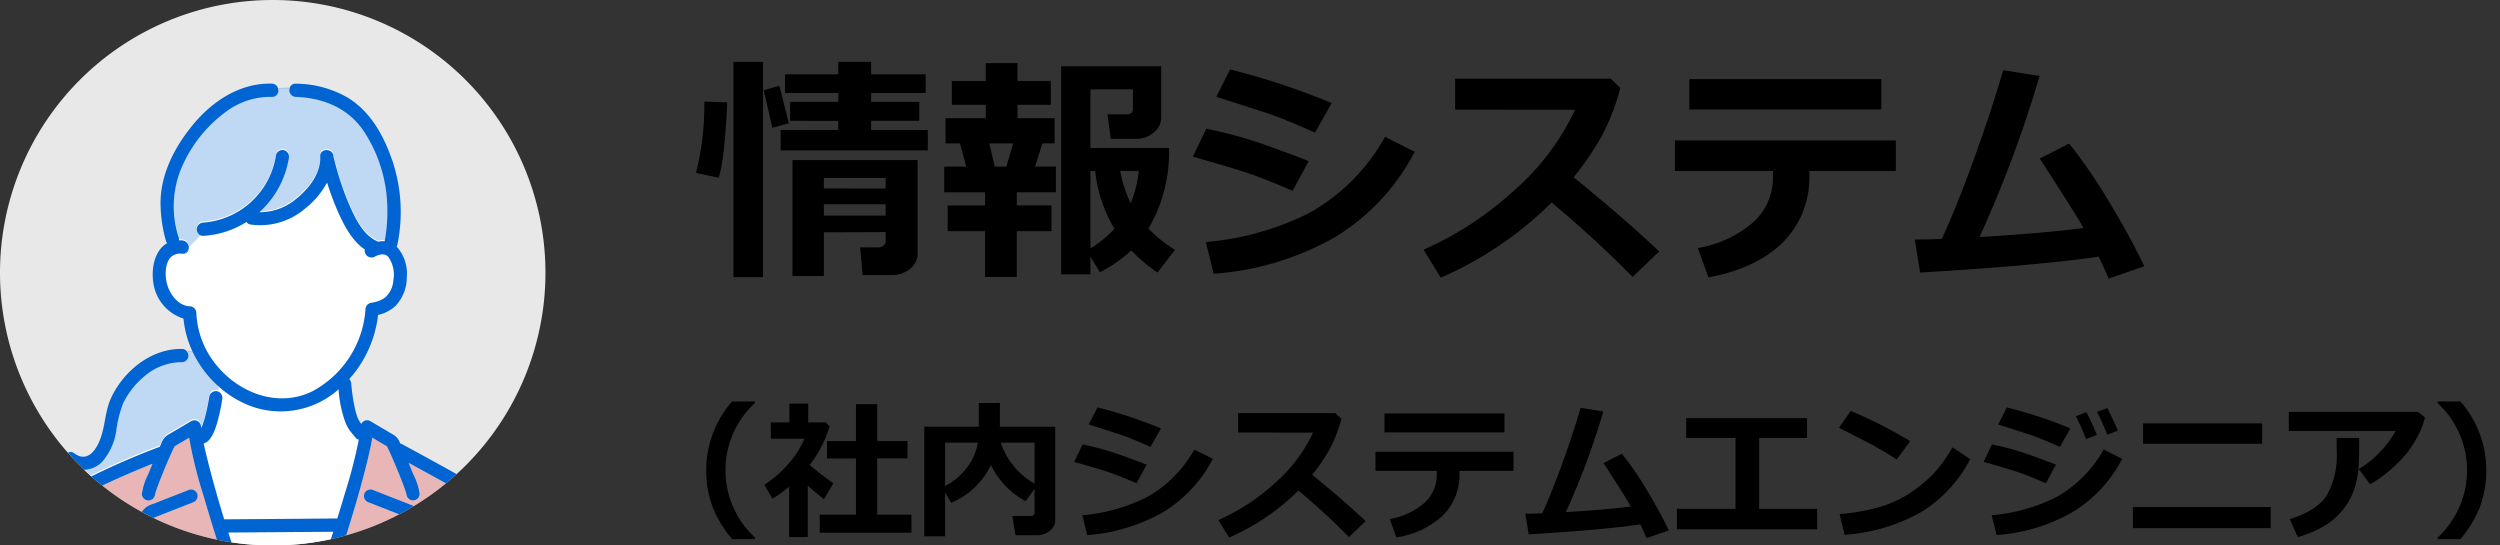
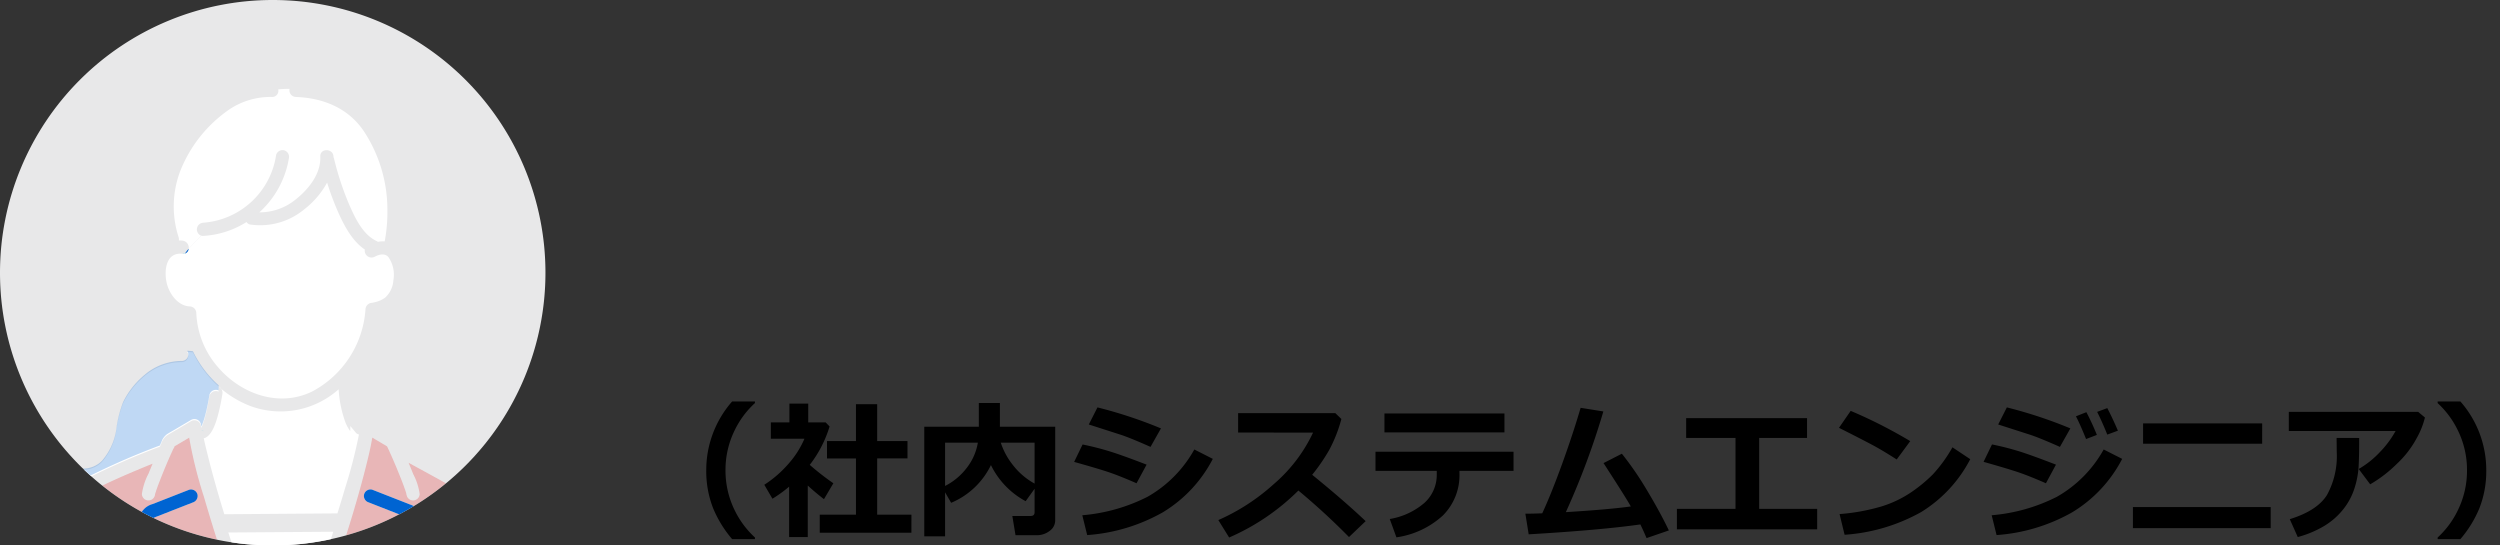
<svg xmlns="http://www.w3.org/2000/svg" width="330" height="72" viewBox="0 0 330 72">
  <rect x="0" y="0" width="330" height="72" fill="#333333" stroke="none" />
  <defs>
    <clipPath id="clip-path">
      <path id="パス_48177" data-name="パス 48177" d="M343.432,269.056a36,36,0,1,0,36-36,36,36,0,0,0-36,36" transform="translate(-343.432 -233.056)" fill="none" />
    </clipPath>
    <clipPath id="clip-path-2">
      <rect id="長方形_158828" data-name="長方形 158828" width="23.324" height="18.355" fill="none" />
    </clipPath>
    <clipPath id="clip-path-3">
      <rect id="長方形_158829" data-name="長方形 158829" width="21.341" height="16.994" fill="none" />
    </clipPath>
    <clipPath id="clip-path-4">
-       <rect id="長方形_158830" data-name="長方形 158830" width="28.196" height="21.112" fill="none" />
-     </clipPath>
+       </clipPath>
    <clipPath id="clip-path-5">
      <rect id="長方形_158831" data-name="長方形 158831" width="24.383" height="18.348" fill="none" />
    </clipPath>
  </defs>
  <g id="occupation_icon_s_10b" transform="translate(3401 4877)">
    <rect id="長方形_159183" data-name="長方形 159183" width="330" height="72" transform="translate(-3401 -4877)" fill="none" />
    <g id="グループ_92574" data-name="グループ 92574" transform="translate(-4674.313 -7793)">
-       <path id="パス_49016" data-name="パス 49016" d="M9.031,1.8H5.125V-26.625H9.031Zm21.75-16.734H11.359v-2.687h7.609v-1.219H12.609v-2.5h6.359v-1.172H11.938v-2.469h7.031v-1.641H23.3v1.641h7.2v2.469H23.3v1.172h6.359v2.5H23.3v1.219h7.484ZM12.438-18.516l-2.172.594L9.125-22.875l2.063-.594ZM4.313-21.281q-.344,7.563-1.141,9.953L.188-11.969a36.332,36.332,0,0,0,1.094-9.406ZM25.219-4.156l-8.156.031V1.641H12.922v-15.3H29.438V-1.375A2.52,2.52,0,0,1,28.406.719a3.666,3.666,0,0,1-2.3.8H22.172l-.312-3.656h2.422a.994.994,0,0,0,.641-.242.706.706,0,0,0,.3-.555Zm0-5.75V-11.3H17.063v1.391ZM17.063-6.328h8.156v-1.5H17.063ZM42.531,1.766H38.344V-4.281H33.406V-7.672h4.938V-9.406H32.953V-12.8h2.906l-.828-3.062H33.125v-3.328h5.313v-1.766H33.953v-3.141h4.484v-2.359h4.188v2.359h4.391v3.141H42.625v1.766h4.891v3.328H45.906L44.938-12.8h2.75v3.391H42.531v1.734h4.578v3.391H42.531ZM39.625-12.8h1.531l.891-3.062H38.891ZM52.25,1.422H48.391V-26.047h13.2v6.719a2.573,2.573,0,0,1-.977,2.023,3.348,3.348,0,0,1-2.242.836H54.938L54.5-19.7h2.531q.828,0,.828-.734V-23H52.25v7.75H62.625A19.927,19.927,0,0,1,59.906-4.609a18.137,18.137,0,0,0,3.516,2.8l-2.328,3a23.259,23.259,0,0,1-3.453-2.922A18.975,18.975,0,0,1,53.5,1.156L52.25-.937Zm5.313-9.375a15.528,15.528,0,0,0,1.063-4.266H56.188A16.655,16.655,0,0,0,57.563-7.953ZM52.25-12.219V-2a15.167,15.167,0,0,0,3.172-2.594,18.712,18.712,0,0,1-2.547-7.625Zm31.844-8.969-2.2,3.906q-1.7-.766-3.516-1.516t-2.953-1.109l-6.562-2.109,1.828-3.609A95.39,95.39,0,0,1,84.094-21.187Zm-3.031,7.656L78.938-9.594q-3.469-1.516-5.711-2.281t-7.461-2.234L67.547-17.8a58.88,58.88,0,0,1,5.945,1.523Q76.172-15.422,81.063-13.531ZM95.047-14.75a28.373,28.373,0,0,1-10.6,11.313,37.76,37.76,0,0,1-15.93,4.781L67.484-2.844A37.267,37.267,0,0,0,81.242-6.734a25.947,25.947,0,0,0,9.9-10ZM127.328-1.594l-3.516,3.359a144.386,144.386,0,0,0-10.687-9.828A47.606,47.606,0,0,1,98.5,1.859L96.219-1.828a43.628,43.628,0,0,0,11.633-7.531A32.572,32.572,0,0,0,116.219-20.3l-15.828-.016v-4.094h20.531l1.281,1.234a30.137,30.137,0,0,1-2.555,6.523,38.961,38.961,0,0,1-3.617,5.258Q122.781-5.906,127.328-1.594Zm29.313-18.75H131.3v-4h25.344Zm1.922,8.125H147.141v.484A12.02,12.02,0,0,1,143.648-2.8q-3.492,3.453-9.82,4.625l-1.406-3.875a14.926,14.926,0,0,0,7.352-3.43,7.972,7.972,0,0,0,2.57-6.039v-.7H129.406V-16.25h29.156ZM185.344-.906q-8.3,1.188-23.578,2.094l-.7-4.359q1.469,0,3.563-.078,1.891-4.062,4.2-10.422t3.914-11.859l4.8.766A161.237,161.237,0,0,1,169.609-3.5q9.141-.562,13.719-1.2-.828-1.547-5.766-9.156l3.875-1.984a67.857,67.857,0,0,1,5.344,7.789q2.781,4.633,4.578,8.414l-4.7,1.625Q186,.438,185.344-.906Z" transform="translate(1365 2950.79)" />
      <path id="パス_49015" data-name="パス 49015" d="M18.965,1.377H15.957a15.255,15.255,0,0,1-2.5-4.053,13.38,13.38,0,0,1-.918-5.049A13.717,13.717,0,0,1,15.957-16.8h3.008v.215a11.775,11.775,0,0,0-2.656,3.555,11.812,11.812,0,0,0-1.23,5.3,11.875,11.875,0,0,0,1.23,5.332,11.938,11.938,0,0,0,2.656,3.555ZM25.938,1.1H23.477v-6.65a18.019,18.019,0,0,1-2.2,1.592L20.2-5.8a14.876,14.876,0,0,0,3.188-2.764A12.237,12.237,0,0,0,25.5-11.875H21.064v-2.158h2.451v-2.48H26v2.48h2.3l.518.537A15.658,15.658,0,0,1,26.2-8.428,34.008,34.008,0,0,0,29.316-6l-1.24,2.1Q26.895-4.814,25.938-5.7ZM39.619.527H27.52V-1.855H32.3V-9.277H28.477v-2.295H32.3v-4.863H35.1v4.863h4v2.295h-4v7.422h4.521ZM58.6-1.094A1.692,1.692,0,0,1,57.861.293a2.726,2.726,0,0,1-1.7.566h-2.8l-.42-2.539h2.4q.537,0,.537-.479V-5.273L54.7-3.633A10.754,10.754,0,0,1,50.117-8.4a10.2,10.2,0,0,1-5.254,4.98l-.8-1.387V1.006H41.318V-13.457h7.2v-3.135H51.3v3.135h7.3ZM48.389-11.357H44.063v5.713a8.354,8.354,0,0,0,2.925-2.471A7.32,7.32,0,0,0,48.389-11.357Zm7.49,5.4v-5.4H51.416a9.434,9.434,0,0,0,1.621,2.979A9.186,9.186,0,0,0,55.879-5.957Zm16.68-7.285L71.182-10.8q-1.064-.479-2.2-.947t-1.846-.693l-4.1-1.318,1.143-2.256A59.619,59.619,0,0,1,72.559-13.242ZM70.664-8.457,69.336-6q-2.168-.947-3.569-1.426T61.1-8.818l1.113-2.3a36.8,36.8,0,0,1,3.716.952Q67.607-9.639,70.664-8.457Zm8.74-.762a17.733,17.733,0,0,1-6.626,7.07A23.6,23.6,0,0,1,62.822.84l-.645-2.617a23.292,23.292,0,0,0,8.6-2.432,16.217,16.217,0,0,0,6.187-6.25ZM99.58-1l-2.2,2.1A90.241,90.241,0,0,0,90.7-5.039a29.754,29.754,0,0,1-9.141,6.2l-1.426-2.3A27.267,27.267,0,0,0,87.407-5.85a20.357,20.357,0,0,0,5.229-6.836l-9.893-.01v-2.559H95.576l.8.771a18.836,18.836,0,0,1-1.6,4.077A24.351,24.351,0,0,1,92.52-7.119Q96.738-3.691,99.58-1ZM117.9-12.715h-15.84v-2.5H117.9Zm1.2,5.078h-7.139v.3a7.513,7.513,0,0,1-2.183,5.586,11.451,11.451,0,0,1-6.138,2.891l-.879-2.422a9.329,9.329,0,0,0,4.595-2.144A4.982,4.982,0,0,0,108.965-7.2v-.439h-8.086v-2.52H119.1ZM135.84-.566Q130.654.176,121.1.742l-.439-2.725q.918,0,2.227-.049,1.182-2.539,2.622-6.514t2.446-7.412l3,.479a100.772,100.772,0,0,1-4.951,13.291q5.713-.352,8.574-.752-.518-.967-3.6-5.723L133.4-9.9a42.411,42.411,0,0,1,3.34,4.868q1.738,2.9,2.861,5.259L136.66,1.24Q136.25.273,135.84-.566Zm23.34.645H140.664v-2.7H148.4v-9.365h-6.514V-14.6h15.957v2.617h-6.318v9.365h7.656Zm12.285-11.641-1.787,2.422q-1.445-.928-2.563-1.562t-5.054-2.617l1.543-2.236A63.679,63.679,0,0,1,171.465-11.562Zm7.92,2.383A17.809,17.809,0,0,1,172.91-2.2,23.975,23.975,0,0,1,162.8.8l-.664-2.734a26.394,26.394,0,0,0,5.566-1.016,14.7,14.7,0,0,0,3.9-1.87,19.686,19.686,0,0,0,2.852-2.354,19.031,19.031,0,0,0,2.583-3.569ZM192.6-13.242,191.221-10.8q-1.064-.479-2.2-.947t-1.846-.693l-4.1-1.318,1.143-2.256A59.618,59.618,0,0,1,192.6-13.242ZM190.7-8.457,189.375-6q-2.168-.947-3.569-1.426t-4.663-1.4l1.113-2.3a36.8,36.8,0,0,1,3.716.952Q187.646-9.639,190.7-8.457Zm8.74-.762a17.733,17.733,0,0,1-6.626,7.07A23.6,23.6,0,0,1,182.861.84l-.645-2.617a23.292,23.292,0,0,0,8.6-2.432A16.217,16.217,0,0,0,197-10.459Zm-.566-3.721-1.4.518q-.684-1.709-1.338-3l1.338-.5Q198.223-14.482,198.877-12.939Zm-2.773.557-1.426.547q-.781-1.943-1.338-3l1.377-.547A32.271,32.271,0,0,1,196.1-12.383Zm21.816,1.162H202.2V-13.9H217.92ZM219.043-.078H200.859V-2.861h18.184Zm20.361-14.6a10.542,10.542,0,0,1-1.021,2.6,13.109,13.109,0,0,1-2.705,3.535,17.187,17.187,0,0,1-3.5,2.681l-1.514-2.021a12.263,12.263,0,0,0,2.8-2.236,12.981,12.981,0,0,0,2.07-2.783h-14.1v-2.52h17.08Zm-8.682,2.7v.479q0,2-.073,3.325a11.652,11.652,0,0,1-.537,2.813,8.645,8.645,0,0,1-1.475,2.778,9.408,9.408,0,0,1-2.515,2.212A13.677,13.677,0,0,1,222.617,1.1L221.563-1.26q3.623-1.123,4.912-3.193a10.647,10.647,0,0,0,1.289-5.654l-.02-1.875ZM247.5-7.725a13.38,13.38,0,0,1-.918,5.049,15.255,15.255,0,0,1-2.5,4.053h-3V1.162a11.8,11.8,0,0,0,2.646-3.555,11.875,11.875,0,0,0,1.23-5.332,11.812,11.812,0,0,0-1.23-5.3,11.854,11.854,0,0,0-2.646-3.555V-16.8h3A13.717,13.717,0,0,1,247.5-7.725Z" transform="translate(1354 2985.79)" />
      <g id="情報システムv02" transform="translate(1273.313 2916)">
        <path id="パス_48157" data-name="パス 48157" d="M343.432,269.057a36,36,0,1,0,36-36,36,36,0,0,0-36,36" transform="translate(-343.432 -233.057)" fill="#e8e8e9" />
        <g id="グループ_91210" data-name="グループ 91210" clip-path="url(#clip-path)">
          <path id="パス_48158" data-name="パス 48158" d="M432.241,337.271c.006,0,.011.011.017.015l0,0a.154.154,0,0,0-.014-.011" transform="translate(-384.625 -281.395)" fill="#33c8e7" />
          <path id="パス_48159" data-name="パス 48159" d="M393.046,339.058v.008a1.162,1.162,0,0,1,.362.093l-.179-.078a1.644,1.644,0,0,1-.184-.023" transform="translate(-366.445 -282.224)" fill="#33c8e7" />
-           <path id="パス_48160" data-name="パス 48160" d="M432.3,337.337a.173.173,0,0,0,.034.038l.006-.013a.444.444,0,0,0-.066-.062l.027.038" transform="translate(-384.64 -281.408)" fill="#33c8e7" />
          <path id="パス_48161" data-name="パス 48161" d="M393.264,339.052c.012,0,.017,0,.017.005-.232-.1-.076-.019-.017-.005" transform="translate(-366.497 -282.201)" fill="#33c8e7" />
          <g id="グループ_91200" data-name="グループ 91200" transform="translate(43.894 57.768)" opacity="0.25">
            <g id="グループ_91199" data-name="グループ 91199">
              <g id="グループ_91198" data-name="グループ 91198" clip-path="url(#clip-path-2)">
                <path id="パス_48162" data-name="パス 48162" d="M444.966,349.708a8.284,8.284,0,0,0-1.922-1.318q-1.22-.7-2.449-1.383c-1.744-.975-3.5-1.929-5.253-2.884.208.5.416,1,.616,1.5a8.032,8.032,0,0,1,.846,2.625.871.871,0,0,1-1.741,0c0,.2-.009-.006-.057-.174s-.113-.351-.174-.524c-.193-.549-.4-1.091-.62-1.631-.48-1.206-.988-2.4-1.533-3.583-.006-.012-.124-.256-.177-.371-.046-.033-.09-.065-.121-.084l-1.125-.665-.708-.418c-.171,1.066-.418,2.123-.674,3.165-1.26,5.129-2.876,10.188-4.574,15.19h5.207c.781-1,1.682-2.313,2.473-3.445q.657-.941,1.308-1.887a10.941,10.941,0,0,0,1.139-1.672.608.608,0,0,0-.022-.568.731.731,0,0,0-.226-.219l-.034-.026c-.213-.1-.44-.172-.658-.257l-4.409-1.728a.889.889,0,0,1-.608-1.071.877.877,0,0,1,1.071-.608l2.451.96c.849.333,1.7.66,2.546,1a2.39,2.39,0,0,1,1.424,3.333,18.032,18.032,0,0,1-1.261,1.867q-.747,1.083-1.5,2.162t-1.543,2.161h15.968c-.372-1.655-.735-3.312-1.264-4.927a11.526,11.526,0,0,0-2.394-4.52" transform="translate(-425.3 -340.8)" fill="#e61e1e" />
              </g>
            </g>
          </g>
          <path id="パス_48163" data-name="パス 48163" d="M375.4,319.758c-.255-.024-.506-.055-.747-.062a.864.864,0,0,1-.707,1.348A7.574,7.574,0,0,0,369,322.906a10.875,10.875,0,0,0-2.8,3.548,15.568,15.568,0,0,0-.924,3.737,8.14,8.14,0,0,1-1.878,4.038,3.5,3.5,0,0,1-4.551.339.912.912,0,0,1-.328-1.014,3.935,3.935,0,0,0-1.028.074.989.989,0,0,1-.012.337c0,.01,0,.02-.006.029,0,.042-.006.083-.006.124s0,.1.007.144l0,.008a2.153,2.153,0,0,0,.083.294l.007.021c.023.047.045.095.07.142a3.137,3.137,0,0,0,.169.279c.035.053.078.1.111.156l-.044-.073-.022-.034.022.034a.942.942,0,0,0,.061.086,4.758,4.758,0,0,0,.53.525c.05.043.111.081.157.129l-.061-.062-.018-.019.018.019a.927.927,0,0,0,.086.077q.144.1.293.2a6.152,6.152,0,0,0,.648.346l.012,0c.057.022.115.043.173.063q.147.051.3.089c.055.013.11.026.166.038l.033,0c.08.007.161.015.242.014a.828.828,0,0,1,.373.088l.27-.137a96.678,96.678,0,0,1,9.892-4.339c.07-.155.135-.312.206-.466a2.1,2.1,0,0,1,.756-1.037c.373-.236.763-.45,1.143-.676l2.025-1.2a.881.881,0,0,1,1.31.752c0,.046.013.095.017.141.041-.083.085-.166.124-.25l.006-.016c.022-.054.043-.109.063-.165.04-.106.077-.213.113-.321.1-.3.185-.6.264-.909.218-.843.382-1.7.525-2.56a.881.881,0,0,1,1.071-.608.782.782,0,0,1,.128.045c.008-.233.012-.46.014-.673a14.412,14.412,0,0,1-3.406-4.516" transform="translate(-349.943 -273.243)" fill="#fff" />
          <path id="パス_48164" data-name="パス 48164" d="M402.323,256a.876.876,0,0,1-.825-1.069c-.51,0-1.015.019-1.5.071a.811.811,0,0,1-.827,1,9.746,9.746,0,0,0-5.654,1.665,17.825,17.825,0,0,0-6.474,8.17,13.186,13.186,0,0,0-.185,8.7.858.858,0,0,1,.023.406,4.174,4.174,0,0,1,.478.019.941.941,0,0,1,.821,1.082c.515-.576,1.155-1.152,1.651-1.729a.887.887,0,0,1,.267-1.713,10.511,10.511,0,0,0,9.626-8.948.877.877,0,0,1,1.071-.607.9.9,0,0,1,.608,1.071,12.315,12.315,0,0,1-3.894,7.113,7.5,7.5,0,0,0,4.829-1.727c1.68-1.338,3.321-3.385,3.215-5.64-.053-1.122,1.688-1.115,1.741,0,0,.026,0,.051,0,.077a.945.945,0,0,1,.068.185,38.739,38.739,0,0,0,2.019,6.116c.768,1.741,1.785,3.935,3.613,4.783a.932.932,0,0,1,.165.1,3.494,3.494,0,0,1,.894-.061,20.8,20.8,0,0,0,.357-4.155,18.854,18.854,0,0,0-3.14-10.436c-2.069-3.026-5.362-4.346-8.942-4.47" transform="translate(-363.274 -243.202)" fill="#fff" />
          <g id="グループ_91203" data-name="グループ 91203" transform="translate(7.527 46.296)" opacity="0.25">
            <g id="グループ_91202" data-name="グループ 91202">
              <g id="グループ_91201" data-name="グループ 91201" clip-path="url(#clip-path-3)">
                <path id="パス_48165" data-name="パス 48165" d="M375.4,319.466c-.255-.024-.506-.055-.747-.062a.864.864,0,0,1-.707,1.348A7.574,7.574,0,0,0,369,322.615a10.874,10.874,0,0,0-2.8,3.548,15.568,15.568,0,0,0-.924,3.736,8.141,8.141,0,0,1-1.878,4.038,3.5,3.5,0,0,1-4.551.339.912.912,0,0,1-.328-1.014,3.935,3.935,0,0,0-1.028.074.989.989,0,0,1-.012.337c0,.01,0,.02-.006.029,0,.042-.006.083-.006.124s0,.1.007.144l0,.008a2.151,2.151,0,0,0,.083.294l.007.021c.023.047.045.095.07.142a3.142,3.142,0,0,0,.169.279c.035.053.078.1.111.155l-.044-.073-.022-.034.022.034a.946.946,0,0,0,.061.086,4.758,4.758,0,0,0,.53.525c.05.043.111.081.157.129l-.061-.062-.018-.019.018.019a.945.945,0,0,0,.086.077q.144.1.293.2a6.152,6.152,0,0,0,.648.346l.012,0c.057.022.115.043.173.063q.147.051.3.089c.055.013.11.026.166.038l.033,0c.08.007.161.015.242.014a.828.828,0,0,1,.373.088l.27-.137a96.691,96.691,0,0,1,9.892-4.339c.07-.155.135-.311.206-.466a2.1,2.1,0,0,1,.756-1.037c.373-.236.763-.45,1.143-.676l2.025-1.2a.881.881,0,0,1,1.31.752c0,.046.013.095.017.141.041-.083.085-.166.124-.25l.006-.016c.022-.054.043-.109.063-.165.04-.106.077-.213.113-.321.1-.3.185-.6.264-.909.218-.843.382-1.7.525-2.56a.881.881,0,0,1,1.071-.608.785.785,0,0,1,.128.045c.008-.233.012-.459.014-.673a14.412,14.412,0,0,1-3.406-4.516" transform="translate(-357.47 -319.404)" fill="#0064d2" />
              </g>
            </g>
          </g>
          <g id="グループ_91206" data-name="グループ 91206" transform="translate(22.935 11.571)" opacity="0.25">
            <g id="グループ_91205" data-name="グループ 91205">
              <g id="グループ_91204" data-name="グループ 91204" clip-path="url(#clip-path-4)">
                <path id="パス_48166" data-name="パス 48166" d="M402.323,255.706a.876.876,0,0,1-.825-1.069c-.51,0-1.015.019-1.5.071a.811.811,0,0,1-.827,1,9.746,9.746,0,0,0-5.654,1.665,17.825,17.825,0,0,0-6.474,8.17,13.186,13.186,0,0,0-.185,8.7.858.858,0,0,1,.023.406,4.167,4.167,0,0,1,.478.019.941.941,0,0,1,.821,1.082c.515-.576,1.155-1.152,1.651-1.729a.887.887,0,0,1,.267-1.713,10.511,10.511,0,0,0,9.626-8.948.877.877,0,0,1,1.071-.607.9.9,0,0,1,.608,1.071,12.315,12.315,0,0,1-3.894,7.113,7.5,7.5,0,0,0,4.829-1.727c1.68-1.338,3.321-3.385,3.215-5.64-.053-1.122,1.688-1.115,1.741,0,0,.026,0,.051,0,.077a.945.945,0,0,1,.068.186,38.74,38.74,0,0,0,2.019,6.116c.768,1.741,1.785,3.935,3.613,4.783a.932.932,0,0,1,.165.1,3.5,3.5,0,0,1,.894-.061,20.8,20.8,0,0,0,.357-4.155,18.854,18.854,0,0,0-3.14-10.436c-2.069-3.026-5.362-4.346-8.942-4.47" transform="translate(-386.208 -254.638)" fill="#0064d2" />
              </g>
            </g>
          </g>
          <path id="パス_48167" data-name="パス 48167" d="M388.548,295.788a3.067,3.067,0,0,1,.189-.307.814.814,0,0,1-.268.03.62.62,0,0,1,.079.278" transform="translate(-364.322 -262.011)" fill="#33c8e7" />
          <path id="パス_48168" data-name="パス 48168" d="M413.657,287.887c-.479-.611-1.27-.4-1.848-.086a.9.9,0,0,1-1.3-.956c-1.658-1.107-2.72-3.142-3.5-4.883a36.35,36.35,0,0,1-1.479-3.951,11.322,11.322,0,0,1-3.007,3.52,9.107,9.107,0,0,1-7.16,2.011.7.7,0,0,1-.471-.329,11.922,11.922,0,0,1-5.723,1.835.9.9,0,0,1-.267-.027c-.5.576-1.136,1.152-1.651,1.729a.712.712,0,0,1-.489.629l-.268.029c-.022,0-.042,0-.065,0-2.13-.225-2.416,2.079-2.111,3.679.279,1.465,1.442,3.193,3.074,3.269a.89.89,0,0,1,.871.871,11.571,11.571,0,0,0,2.846,7.126c3.033,3.555,8.058,5.384,12.451,3.232a13.281,13.281,0,0,0,7.034-10.835.9.9,0,0,1,.871-.87c.011,0-.161.039.06-.013.148-.034.3-.062.444-.1a3.546,3.546,0,0,0,1.237-.585,3.374,3.374,0,0,0,1.07-2.263,4.1,4.1,0,0,0-.622-3.027" transform="translate(-362.351 -253.908)" fill="#fff" />
-           <path id="パス_48169" data-name="パス 48169" d="M412.915,334.111a5.125,5.125,0,0,1-.631-1.145,15.387,15.387,0,0,1-.9-4.375,11.517,11.517,0,0,1-11.539,2.251,13.532,13.532,0,0,1-4.293-2.607c0,.213-.006.44-.013.673a.92.92,0,0,1,.48,1.026,26.672,26.672,0,0,1-.65,3.017c-.245.846-.785,2.54-1.8,2.785.146.7.32,1.4.489,2.083.66,2.664,1.413,5.309,2.223,7.937l1.672-.012,13.262-.1c.338-1.1.679-2.2,1-3.309a64.2,64.2,0,0,0,1.839-7.113.669.669,0,0,1-.417-.237c-.233-.3-.49-.576-.717-.879" transform="translate(-366.685 -277.204)" fill="#fff" />
+           <path id="パス_48169" data-name="パス 48169" d="M412.915,334.111a5.125,5.125,0,0,1-.631-1.145,15.387,15.387,0,0,1-.9-4.375,11.517,11.517,0,0,1-11.539,2.251,13.532,13.532,0,0,1-4.293-2.607a.92.92,0,0,1,.48,1.026,26.672,26.672,0,0,1-.65,3.017c-.245.846-.785,2.54-1.8,2.785.146.7.32,1.4.489,2.083.66,2.664,1.413,5.309,2.223,7.937l1.672-.012,13.262-.1c.338-1.1.679-2.2,1-3.309a64.2,64.2,0,0,0,1.839-7.113.669.669,0,0,1-.417-.237c-.233-.3-.49-.576-.717-.879" transform="translate(-366.685 -277.204)" fill="#fff" />
          <path id="パス_48170" data-name="パス 48170" d="M399.639,364.069c.621,1.953,1.269,3.9,1.927,5.833h9.995q.282-.831.557-1.664.7-2.13,1.376-4.269l-.817.006-13.038.094" transform="translate(-369.503 -293.779)" fill="#fff" />
          <g id="グループ_91209" data-name="グループ 91209" transform="translate(5.847 57.775)" opacity="0.25">
            <g id="グループ_91208" data-name="グループ 91208">
              <g id="グループ_91207" data-name="グループ 91207" clip-path="url(#clip-path-5)">
                <path id="パス_48171" data-name="パス 48171" d="M375.361,348.476a58.08,58.08,0,0,1-1.9-7.663l-.757.448-1.1.65c-.017.01-.053.036-.092.065v.007c.006.095-.125.267-.169.361-.558,1.206-1.076,2.431-1.567,3.666-.2.513-.4,1.027-.586,1.547-.066.188-.126.376-.186.566s-.046.251-.045.132a.871.871,0,0,1-1.741,0,8.286,8.286,0,0,1,.879-2.709c.173-.435.354-.866.533-1.3q-1.106.444-2.2.907c-2.141.9-4.274,1.853-6.326,2.948a6.817,6.817,0,0,0-2.064,1.351,8.813,8.813,0,0,0-1.169,1.988,39.339,39.339,0,0,0-2.527,7.719h17.028c-.67-.915-1.326-1.842-1.974-2.771q-.718-1.03-1.429-2.065a5.83,5.83,0,0,1-1.123-1.961,2.467,2.467,0,0,1,1.812-2.793l4.825-1.891a.877.877,0,0,1,1.071.608.9.9,0,0,1-.608,1.071l-2.086.817-2.6,1.018c-.11.043-.222.083-.33.13-.026.011-.054.019-.08.031.068-.033.006-.026-.07.051-.418.425-.179.773.116,1.2q1.254,1.83,2.525,3.647.617.879,1.243,1.752c.265.367.627.863.851,1.153h5.211c-.145-.433-.292-.866-.435-1.3-1.027-3.112-2.015-6.238-2.925-9.385" transform="translate(-354.337 -340.813)" fill="#e61e1e" />
              </g>
            </g>
          </g>
          <path id="パス_48172" data-name="パス 48172" d="M389.457,294.307a5.435,5.435,0,0,0-.489.629.712.712,0,0,0,.489-.629" transform="translate(-364.554 -261.467)" fill="#0064d2" />
-           <path id="パス_48173" data-name="パス 48173" d="M408.141,305.72q-2.577-1.453-5.175-2.869-1.468-.8-2.94-1.6a.908.908,0,0,0-.25-.089c-.006-.014-.012-.028-.018-.042a2.092,2.092,0,0,0-.756-1.037c-.353-.224-.723-.427-1.083-.64l-2.085-1.232a.841.841,0,0,0-1.187.351.461.461,0,0,0-.072-.059l0,0a.445.445,0,0,1,.066.062l-.006.013a.173.173,0,0,1-.034-.038l-.027-.038a.144.144,0,0,0-.017-.015.165.165,0,0,1,.014.011l-.044-.064q-.067-.1-.128-.2-.072-.121-.135-.246c-.021-.042-.041-.085-.062-.128l-.035-.077c-.035-.081-.024-.053.035.086-.049-.021-.1-.261-.121-.315-.049-.138-.093-.279-.134-.42-.095-.327-.172-.658-.239-.991a26.74,26.74,0,0,1-.4-2.89,1.035,1.035,0,0,0-.263-.61c.311-.345.613-.7.893-1.077a15.4,15.4,0,0,0,2.914-7.378,5.122,5.122,0,0,0,2.248-1.137,5.492,5.492,0,0,0,1.543-3.8,5.346,5.346,0,0,0-1.335-4.077.9.9,0,0,0,.084-.233,21.287,21.287,0,0,0-.585-10.9c-1.122-3.34-2.834-6.593-5.911-8.507a13.869,13.869,0,0,0-6.906-1.872.77.77,0,0,0-.825.672l.509,0-.509,0a.875.875,0,0,0,.825,1.069c3.58.124,6.873,1.444,8.942,4.47a18.848,18.848,0,0,1,3.14,10.436,20.806,20.806,0,0,1-.357,4.155,3.494,3.494,0,0,0-.894.061.932.932,0,0,0-.165-.1c-1.828-.848-2.845-3.042-3.612-4.783a38.684,38.684,0,0,1-2.019-6.116.944.944,0,0,0-.068-.185c0-.026,0-.051,0-.077-.053-1.115-1.794-1.122-1.741,0,.107,2.256-1.534,4.3-3.215,5.64a7.5,7.5,0,0,1-4.829,1.727,12.314,12.314,0,0,0,3.894-7.113.9.9,0,0,0-.608-1.071.878.878,0,0,0-1.071.608,10.51,10.51,0,0,1-9.626,8.948.887.887,0,0,0-.267,1.713,4.143,4.143,0,0,0,.573-.816,4.143,4.143,0,0,1-.573.816.879.879,0,0,0,.267.028,11.921,11.921,0,0,0,5.723-1.835.7.7,0,0,0,.471.329,9.1,9.1,0,0,0,7.16-2.01,11.321,11.321,0,0,0,3.007-3.52,36.461,36.461,0,0,0,1.479,3.951c.78,1.741,1.843,3.776,3.5,4.883a.9.9,0,0,0,1.3.956c.579-.314,1.369-.525,1.848.086a4.1,4.1,0,0,1,.622,3.027,3.375,3.375,0,0,1-1.07,2.263,3.557,3.557,0,0,1-1.236.585c-.147.041-.3.069-.444.1-.221.051-.049.012-.06.013a.9.9,0,0,0-.87.87,13.283,13.283,0,0,1-7.034,10.835c-4.393,2.152-9.418.323-12.451-3.232a11.571,11.571,0,0,1-2.846-7.126.889.889,0,0,0-.87-.871c-1.633-.076-2.794-1.8-3.074-3.269-.306-1.6-.019-3.9,2.111-3.679.023,0,.043,0,.065,0-.249-.488-.989-.975-.5-1.463-.488.488.253.975.5,1.463a.814.814,0,0,0,.268-.029,5.5,5.5,0,0,1,.49-.629.943.943,0,0,0-.822-1.083,4.287,4.287,0,0,0-.478-.018.851.851,0,0,0-.023-.406,13.188,13.188,0,0,1,.185-8.7,17.831,17.831,0,0,1,6.474-8.169,9.738,9.738,0,0,1,5.654-1.665.812.812,0,0,0,.827-1,4.184,4.184,0,0,0-2.631,1.088,4.184,4.184,0,0,1,2.631-1.088.839.839,0,0,0-.827-.743c-4.083-.133-7.7,2.2-10.257,5.224-2.539,3.009-4.553,6.82-4.444,10.841a18.583,18.583,0,0,0,.708,4.675.885.885,0,0,0,.167.32c-1.623.9-2.121,3.242-1.836,5.171a5.77,5.77,0,0,0,3.99,4.777,12.91,12.91,0,0,0,1.237,4.451c.167.016.336.028.506.028-.169,0-.338-.013-.506-.028a14.412,14.412,0,0,0,3.406,4.516c0-.148,0-.292,0-.426,0,.134,0,.278,0,.426a13.521,13.521,0,0,0,4.293,2.607A11.516,11.516,0,0,0,391.644,294a15.386,15.386,0,0,0,.9,4.375,5.1,5.1,0,0,0,.63,1.145c.228.3.485.581.718.879a.667.667,0,0,0,.417.237,64.213,64.213,0,0,1-1.839,7.113c-.321,1.106-.662,2.207-1,3.309l-13.262.1-1.672.012c-.81-2.628-1.563-5.274-2.223-7.937-.169-.682-.342-1.385-.489-2.083,1.019-.245,1.56-1.939,1.8-2.785a26.559,26.559,0,0,0,.65-3.017.92.92,0,0,0-.48-1.026,7.5,7.5,0,0,1-.566,2.963,7.5,7.5,0,0,0,.566-2.963.784.784,0,0,0-.128-.045.881.881,0,0,0-1.071.608c-.143.859-.307,1.716-.525,2.56-.079.306-.165.609-.264.909-.036.108-.073.215-.113.321-.02.055-.041.11-.063.165l-.006.016c-.04.084-.083.167-.124.25,0-.046-.013-.095-.017-.141a.881.881,0,0,0-1.31-.752l-2.025,1.2c-.38.225-.77.439-1.143.676a2.1,2.1,0,0,0-.756,1.037c-.071.154-.136.311-.206.466a96.675,96.675,0,0,0-9.892,4.339l-.27.138a.827.827,0,0,0-.373-.088c-.081,0-.162-.008-.242-.014l-.033-.005c-.056-.011-.111-.024-.166-.038q-.15-.038-.3-.089c-.058-.02-.116-.041-.173-.063l-.012,0a6.116,6.116,0,0,1-.648-.347q-.15-.093-.293-.2a.87.87,0,0,1-.086-.078l.061.062c-.046-.047-.107-.085-.157-.128a4.721,4.721,0,0,1-.53-.526.935.935,0,0,1-.061-.086l.044.073c-.033-.054-.076-.1-.111-.155a3.2,3.2,0,0,1-.169-.279c-.025-.047-.047-.094-.07-.142l-.007-.021a2.161,2.161,0,0,1-.083-.294l0-.008c0-.048-.007-.1-.007-.144s0-.083.006-.124c0-.01,0-.02.006-.029A.99.99,0,0,0,354.5,303c-.542.083-1.009.115-1.315-.5.306.611.773.578,1.315.5a.836.836,0,0,0-.62-.733.883.883,0,0,0-1.071.608c-.429,2.005,1.3,3.647,2.994,4.422-.062.049-.13.092-.189.144a6.882,6.882,0,0,0-1.408,1.928,30.42,30.42,0,0,0-2.184,5.614c-.376,1.239-.722,2.491-1.012,3.755h1.786a39.306,39.306,0,0,1,2.527-7.719,8.834,8.834,0,0,1,1.169-1.988,6.817,6.817,0,0,1,2.064-1.351c2.052-1.095,4.184-2.043,6.326-2.947q1.1-.463,2.2-.907c-.179.432-.36.864-.533,1.3a8.281,8.281,0,0,0-.879,2.709.871.871,0,0,0,1.741,0c0,.118-.019.068.045-.132s.12-.379.186-.566c.182-.521.382-1.035.586-1.547.491-1.235,1.009-2.46,1.567-3.667.043-.094.175-.266.169-.361v-.007c.039-.028.076-.055.092-.064l1.1-.651.757-.447a57.993,57.993,0,0,0,1.9,7.662c.91,3.148,1.9,6.274,2.925,9.385q.215.651.435,1.3h1.833c-.659-1.936-1.307-3.88-1.927-5.833l13.038-.094.817-.006q-.674,2.139-1.376,4.268-.276.833-.557,1.665h1.836c1.7-5,3.315-10.061,4.575-15.19.256-1.042.5-2.1.674-3.165l.707.418,1.125.665c.032.019.076.052.121.084.053.115.171.359.177.371.545,1.179,1.052,2.376,1.533,3.583.216.54.427,1.082.62,1.632.061.173.122.347.174.524s.058.378.057.174a.871.871,0,0,0,1.74,0,8.016,8.016,0,0,0-.846-2.625c-.2-.5-.408-1-.615-1.5,1.754.955,3.509,1.91,5.252,2.884q1.228.686,2.449,1.383a8.284,8.284,0,0,1,1.922,1.318,11.528,11.528,0,0,1,2.394,4.52c.529,1.614.893,3.272,1.264,4.927h1.783c-.767-3.4-1.428-7.135-3.6-9.958a12.787,12.787,0,0,0-4.206-3.061m-50.84.243c.124.01.065.008,0,0" transform="translate(-346.945 -242.616)" fill="#0064d2" />
-           <path id="パス_48174" data-name="パス 48174" d="M373.883,320.606c.367-1.1.966-1.273,1.649-1.251a.8.8,0,0,0-.707-.392c-4.032-.061-7.663,2.884-9.323,6.425-.725,1.545-.766,3.164-1.221,4.782s-1.681,4.046-3.677,2.555a.756.756,0,0,0-1.207.49,1.612,1.612,0,0,1,.56.159,1.612,1.612,0,0,0-.56-.159.911.911,0,0,0,.329,1.013,3.5,3.5,0,0,0,4.55-.339,8.142,8.142,0,0,0,1.878-4.038,15.531,15.531,0,0,1,.924-3.736,10.856,10.856,0,0,1,2.8-3.549,7.575,7.575,0,0,1,4.952-1.862.864.864,0,0,0,.707-1.348c-.684-.021-1.283.151-1.649,1.251" transform="translate(-350.818 -272.903)" fill="#0064d2" />
          <path id="パス_48175" data-name="パス 48175" d="M384.247,353.582l-4.825,1.891a2.466,2.466,0,0,0-1.812,2.792,5.83,5.83,0,0,0,1.123,1.961q.712,1.035,1.429,2.065.972,1.4,1.974,2.771h2.145c-.224-.29-.586-.786-.851-1.153q-.628-.872-1.243-1.752-1.274-1.815-2.525-3.647c-.295-.43-.534-.778-.116-1.2.077-.077.138-.084.07-.051.026-.012.054-.02.08-.031.108-.047.22-.086.33-.13l2.6-1.018,2.086-.817a.9.9,0,0,0,.608-1.071.877.877,0,0,0-1.071-.608" transform="translate(-359.261 -288.941)" fill="#0064d2" />
          <path id="パス_48176" data-name="パス 48176" d="M439.118,355.541c-.847-.338-1.7-.665-2.546-1l-2.451-.961a.878.878,0,0,0-1.071.608.89.89,0,0,0,.608,1.071l4.41,1.729c.217.085.445.16.657.257l.034.027a.72.72,0,0,1,.226.219.606.606,0,0,1,.022.568,10.929,10.929,0,0,1-1.139,1.672q-.651.945-1.308,1.886c-.79,1.133-1.692,2.441-2.473,3.446h2.149q.783-1.072,1.543-2.161t1.5-2.162a17.959,17.959,0,0,0,1.261-1.867,2.39,2.39,0,0,0-1.424-3.333" transform="translate(-384.985 -288.941)" fill="#0064d2" />
        </g>
      </g>
    </g>
  </g>
</svg>